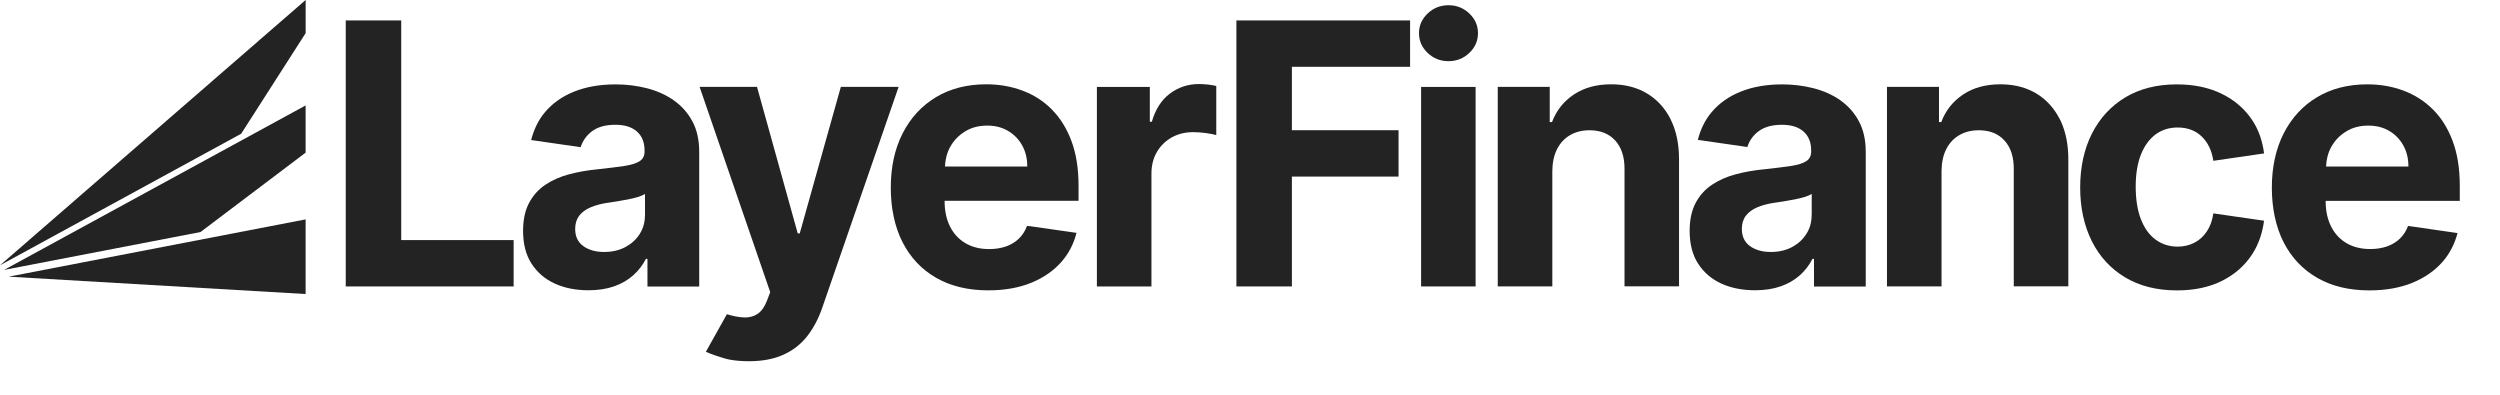
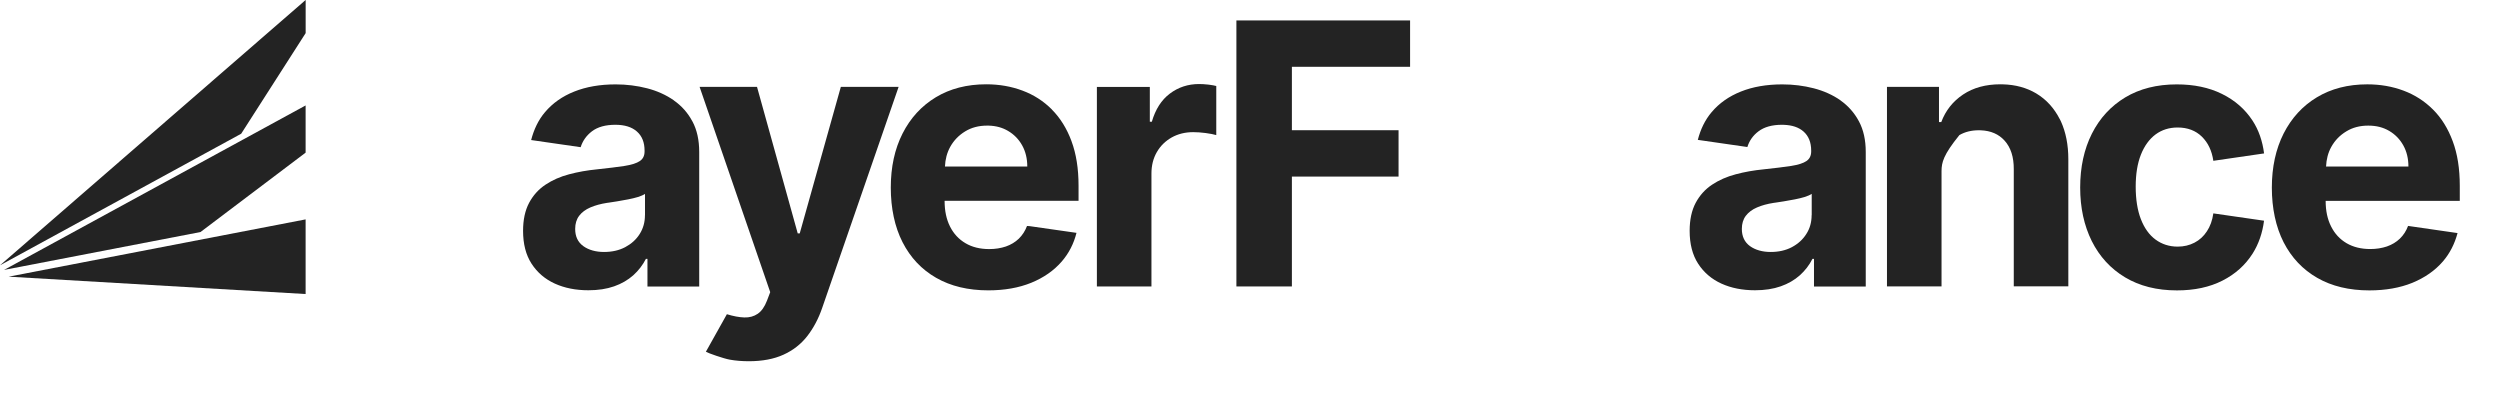
<svg xmlns="http://www.w3.org/2000/svg" width="57" height="9" viewBox="0 0 57 9" fill="none">
  <path d="M17.26 1.981L18.188 5.321H18.234L19.171 1.981H20.488V1.982L18.745 7.023C18.661 7.267 18.548 7.48 18.405 7.664C18.262 7.847 18.081 7.988 17.863 8.087C17.645 8.186 17.382 8.236 17.075 8.236C16.917 8.236 16.77 8.224 16.633 8.199C16.496 8.174 16.146 8.052 16.094 8.02L16.573 7.164C16.719 7.209 16.852 7.234 16.969 7.238C17.086 7.242 17.189 7.214 17.275 7.155C17.363 7.096 17.433 6.995 17.488 6.853L17.561 6.661L15.951 1.981H17.26Z" fill="#232323" />
  <path d="M6.968 5.002V6.704L0.197 6.308L6.968 5.002Z" fill="#232323" />
  <path d="M49.63 1.924C50.021 1.924 50.364 1.995 50.658 2.14C50.952 2.284 51.184 2.486 51.356 2.747C51.499 2.965 51.585 3.217 51.621 3.498L50.467 3.666H50.464C50.431 3.438 50.344 3.255 50.203 3.116C50.062 2.978 49.878 2.907 49.65 2.907C49.457 2.907 49.29 2.96 49.147 3.065C49.005 3.171 48.893 3.324 48.813 3.525C48.733 3.726 48.694 3.97 48.694 4.256C48.694 4.542 48.733 4.794 48.812 4.997C48.891 5.2 49.002 5.356 49.146 5.462C49.29 5.568 49.459 5.623 49.651 5.623C49.793 5.623 49.921 5.592 50.034 5.533C50.148 5.474 50.243 5.388 50.317 5.274C50.392 5.162 50.442 5.025 50.464 4.865L51.62 5.032C51.584 5.31 51.499 5.561 51.36 5.781C51.193 6.044 50.964 6.25 50.672 6.398C50.38 6.547 50.034 6.621 49.635 6.621C49.175 6.621 48.781 6.521 48.451 6.323C48.121 6.125 47.869 5.849 47.692 5.496C47.517 5.143 47.428 4.736 47.428 4.275C47.428 3.815 47.517 3.4 47.695 3.048C47.873 2.695 48.127 2.419 48.455 2.221C48.785 2.023 49.176 1.924 49.63 1.924Z" fill="#232323" />
  <path fill-rule="evenodd" clip-rule="evenodd" d="M53.974 1.923C54.271 1.923 54.546 1.971 54.802 2.067C55.058 2.163 55.282 2.307 55.473 2.498C55.666 2.69 55.815 2.931 55.922 3.22C56.03 3.509 56.083 3.847 56.083 4.234V4.58H53.025V4.582C53.025 4.806 53.066 5.001 53.15 5.165C53.232 5.329 53.349 5.455 53.502 5.545C53.655 5.634 53.834 5.678 54.043 5.678C54.18 5.678 54.307 5.658 54.422 5.619C54.536 5.579 54.635 5.52 54.717 5.441C54.799 5.362 54.862 5.265 54.904 5.151H54.905L56.032 5.314C55.967 5.558 55.858 5.775 55.697 5.962C55.517 6.17 55.285 6.331 55.002 6.448C54.719 6.563 54.392 6.621 54.022 6.621C53.562 6.621 53.165 6.526 52.833 6.335C52.502 6.145 52.246 5.874 52.066 5.523C51.888 5.173 51.798 4.746 51.798 4.278C51.798 3.81 51.888 3.399 52.066 3.045C52.246 2.692 52.497 2.416 52.824 2.219C53.151 2.022 53.534 1.923 53.974 1.923ZM53.996 2.864C53.807 2.864 53.639 2.907 53.495 2.996C53.349 3.084 53.236 3.201 53.154 3.348C53.078 3.485 53.042 3.634 53.034 3.797H54.912C54.912 3.615 54.873 3.454 54.795 3.314C54.717 3.174 54.609 3.064 54.473 2.984C54.336 2.904 54.184 2.864 53.996 2.864Z" fill="#232323" />
  <path fill-rule="evenodd" clip-rule="evenodd" d="M22.486 1.922C22.781 1.922 23.057 1.97 23.313 2.066C23.57 2.162 23.794 2.306 23.985 2.498H23.983C24.174 2.69 24.324 2.931 24.431 3.22L24.43 3.219C24.538 3.508 24.591 3.847 24.591 4.233V4.579H21.537V4.582C21.537 4.807 21.578 5.002 21.661 5.166C21.744 5.33 21.861 5.456 22.013 5.545C22.165 5.635 22.346 5.679 22.554 5.679C22.692 5.679 22.818 5.659 22.934 5.62C23.048 5.58 23.147 5.521 23.229 5.442C23.31 5.363 23.373 5.266 23.416 5.152L23.476 5.156L24.544 5.309C24.482 5.556 24.371 5.773 24.209 5.961C24.028 6.17 23.796 6.331 23.513 6.447C23.23 6.562 22.904 6.62 22.534 6.62C22.073 6.62 21.677 6.525 21.344 6.334C21.012 6.144 20.757 5.873 20.578 5.522C20.399 5.172 20.31 4.745 20.31 4.277C20.31 3.809 20.399 3.398 20.578 3.045C20.757 2.691 21.01 2.416 21.336 2.218C21.663 2.021 22.045 1.922 22.486 1.922ZM22.505 2.864C22.317 2.864 22.15 2.907 22.005 2.996C21.861 3.084 21.747 3.201 21.665 3.348C21.59 3.485 21.552 3.634 21.545 3.797H23.422C23.422 3.615 23.383 3.454 23.305 3.314C23.227 3.174 23.119 3.064 22.982 2.984C22.854 2.909 22.712 2.869 22.54 2.864L22.505 2.864Z" fill="#232323" />
  <path fill-rule="evenodd" clip-rule="evenodd" d="M14.037 1.924C14.286 1.924 14.525 1.954 14.754 2.013C14.982 2.072 15.186 2.164 15.364 2.288V2.29C15.543 2.415 15.684 2.574 15.787 2.769V2.767C15.891 2.961 15.942 3.194 15.942 3.465V6.533H14.762V5.902H14.727C14.654 6.044 14.558 6.169 14.438 6.277C14.317 6.384 14.172 6.469 14.003 6.528C13.833 6.588 13.638 6.618 13.416 6.618C13.129 6.618 12.874 6.568 12.65 6.466C12.426 6.364 12.25 6.213 12.12 6.013C11.99 5.813 11.926 5.563 11.926 5.263C11.926 5.01 11.972 4.798 12.063 4.626C12.155 4.454 12.279 4.316 12.437 4.211C12.595 4.106 12.774 4.027 12.975 3.974C13.177 3.92 13.389 3.883 13.611 3.861C13.871 3.834 14.081 3.807 14.241 3.783C14.4 3.758 14.516 3.721 14.588 3.672C14.661 3.623 14.696 3.55 14.696 3.453V3.434C14.696 3.247 14.639 3.102 14.522 2.999C14.406 2.896 14.243 2.845 14.03 2.845C13.806 2.845 13.628 2.894 13.496 2.994C13.368 3.092 13.284 3.213 13.239 3.356L12.11 3.193C12.173 2.952 12.273 2.737 12.427 2.556C12.599 2.353 12.82 2.196 13.092 2.088C13.364 1.979 13.678 1.924 14.037 1.924ZM14.706 4.421C14.667 4.447 14.614 4.469 14.547 4.491C14.48 4.511 14.404 4.53 14.32 4.546C14.236 4.563 14.153 4.578 14.069 4.591C13.998 4.602 13.933 4.612 13.874 4.621L13.842 4.625C13.695 4.648 13.568 4.683 13.459 4.73C13.35 4.777 13.265 4.841 13.204 4.921C13.144 5.001 13.114 5.101 13.114 5.219C13.114 5.391 13.175 5.521 13.299 5.611C13.423 5.701 13.588 5.745 13.771 5.745C13.953 5.745 14.115 5.709 14.255 5.635C14.395 5.56 14.506 5.461 14.585 5.335C14.665 5.209 14.705 5.065 14.705 4.906H14.706V4.421Z" fill="#232323" />
  <path fill-rule="evenodd" clip-rule="evenodd" d="M40.636 1.924C40.885 1.924 41.124 1.954 41.353 2.013C41.581 2.072 41.786 2.164 41.964 2.288V2.29C42.141 2.415 42.281 2.574 42.385 2.769L42.384 2.767C42.488 2.961 42.539 3.194 42.539 3.465V6.533H41.359V5.902H41.324C41.253 6.044 41.156 6.169 41.036 6.277C40.916 6.384 40.77 6.469 40.601 6.528C40.431 6.588 40.236 6.618 40.014 6.618C39.727 6.618 39.472 6.568 39.248 6.466C39.024 6.364 38.848 6.213 38.718 6.013C38.588 5.813 38.524 5.563 38.524 5.263C38.524 5.01 38.57 4.798 38.661 4.626C38.753 4.454 38.877 4.316 39.035 4.211C39.193 4.106 39.373 4.027 39.574 3.974C39.776 3.92 39.987 3.883 40.209 3.861C40.469 3.834 40.68 3.807 40.84 3.783C40.999 3.758 41.115 3.721 41.187 3.672C41.259 3.623 41.295 3.55 41.295 3.453V3.434C41.295 3.247 41.237 3.102 41.121 2.999C41.012 2.903 40.861 2.852 40.668 2.846L40.629 2.845C40.405 2.845 40.226 2.894 40.094 2.994C39.967 3.089 39.884 3.21 39.84 3.352L38.71 3.189C38.772 2.95 38.873 2.736 39.026 2.556C39.197 2.353 39.42 2.196 39.691 2.088C39.962 1.979 40.278 1.924 40.636 1.924ZM41.306 4.421C41.267 4.447 41.214 4.469 41.147 4.491C41.08 4.511 41.004 4.53 40.92 4.546C40.837 4.563 40.753 4.578 40.669 4.591C40.598 4.602 40.533 4.612 40.474 4.621L40.442 4.625C40.295 4.648 40.167 4.683 40.059 4.73C39.95 4.777 39.865 4.841 39.804 4.921C39.744 5.001 39.714 5.101 39.714 5.219C39.714 5.391 39.776 5.521 39.899 5.611C40.023 5.701 40.188 5.745 40.371 5.745C40.553 5.745 40.715 5.709 40.855 5.635C40.995 5.56 41.105 5.461 41.184 5.335C41.266 5.209 41.305 5.065 41.305 4.906H41.307V4.422L41.306 4.421Z" fill="#232323" />
-   <path d="M9.148 0.466V5.474H11.711V6.531H7.883V0.466H9.148Z" fill="#232323" />
  <path d="M27.339 1.916C27.401 1.916 27.468 1.92 27.54 1.928V1.928H27.542L27.594 1.935C27.645 1.942 27.691 1.95 27.731 1.961V3.08C27.673 3.062 27.592 3.048 27.488 3.033C27.386 3.02 27.291 3.013 27.205 3.013C27.023 3.013 26.86 3.053 26.716 3.133C26.573 3.214 26.459 3.324 26.377 3.466C26.294 3.608 26.253 3.772 26.253 3.957V6.531H25.009V1.982H26.216V2.775H26.262C26.344 2.493 26.48 2.279 26.673 2.134C26.866 1.989 27.087 1.916 27.339 1.916Z" fill="#232323" />
  <path d="M32.15 0.466V1.523H29.455V2.969H31.887V4.026H29.455V6.531H28.19V0.466H32.15Z" fill="#232323" />
-   <path d="M33.644 1.982V6.531H32.401V1.982H33.644Z" fill="#232323" />
-   <path d="M36.734 1.922C37.047 1.922 37.318 1.991 37.55 2.129C37.781 2.268 37.961 2.464 38.09 2.719L38.09 2.721C38.09 2.72 38.09 2.72 38.09 2.719H38.089C38.218 2.976 38.282 3.28 38.282 3.633V6.529H37.039V3.859C37.041 3.581 36.971 3.363 36.829 3.206C36.687 3.049 36.49 2.97 36.242 2.97C36.074 2.97 35.927 3.006 35.8 3.08C35.672 3.153 35.573 3.259 35.502 3.398C35.431 3.536 35.395 3.704 35.393 3.9V6.53H34.149V1.981H35.334V2.783H35.386C35.486 2.519 35.652 2.309 35.885 2.154C36.119 1.999 36.402 1.922 36.734 1.922Z" fill="#232323" />
-   <path d="M45.667 1.923C45.955 1.931 46.206 2 46.424 2.129C46.656 2.268 46.835 2.465 46.965 2.721V2.719H46.965L46.989 2.768C47.101 3.014 47.158 3.302 47.158 3.633V6.529H45.914V3.859C45.916 3.581 45.846 3.363 45.704 3.206C45.571 3.058 45.39 2.98 45.163 2.971L45.117 2.97C44.949 2.97 44.802 3.006 44.674 3.08C44.547 3.153 44.447 3.259 44.376 3.398C44.305 3.536 44.269 3.704 44.267 3.9V6.53H43.023V1.981H44.209V2.783H44.261C44.36 2.519 44.527 2.309 44.76 2.154C44.993 1.999 45.276 1.922 45.609 1.922L45.667 1.923Z" fill="#232323" />
+   <path d="M45.667 1.923C45.955 1.931 46.206 2 46.424 2.129C46.656 2.268 46.835 2.465 46.965 2.721V2.719H46.965L46.989 2.768C47.101 3.014 47.158 3.302 47.158 3.633V6.529H45.914V3.859C45.916 3.581 45.846 3.363 45.704 3.206C45.571 3.058 45.39 2.98 45.163 2.971L45.117 2.97C44.949 2.97 44.802 3.006 44.674 3.08C44.305 3.536 44.269 3.704 44.267 3.9V6.53H43.023V1.981H44.209V2.783H44.261C44.36 2.519 44.527 2.309 44.76 2.154C44.993 1.999 45.276 1.922 45.609 1.922L45.667 1.923Z" fill="#232323" />
  <path d="M6.968 3.48L4.572 5.29H4.573L0.092 6.154L6.968 2.404V3.48Z" fill="#232323" />
  <path d="M6.969 0.755L5.499 3.049L0 6.049L6.968 0H6.969V0.755Z" fill="#232323" />
-   <path d="M33.026 0.119C33.21 0.119 33.369 0.182 33.5 0.307C33.632 0.431 33.698 0.582 33.698 0.756C33.698 0.93 33.632 1.082 33.5 1.207C33.369 1.332 33.21 1.395 33.026 1.395C32.841 1.395 32.682 1.332 32.551 1.207C32.419 1.082 32.353 0.93 32.353 0.756C32.353 0.581 32.419 0.433 32.551 0.307C32.682 0.182 32.841 0.119 33.026 0.119Z" fill="#232323" />
</svg>